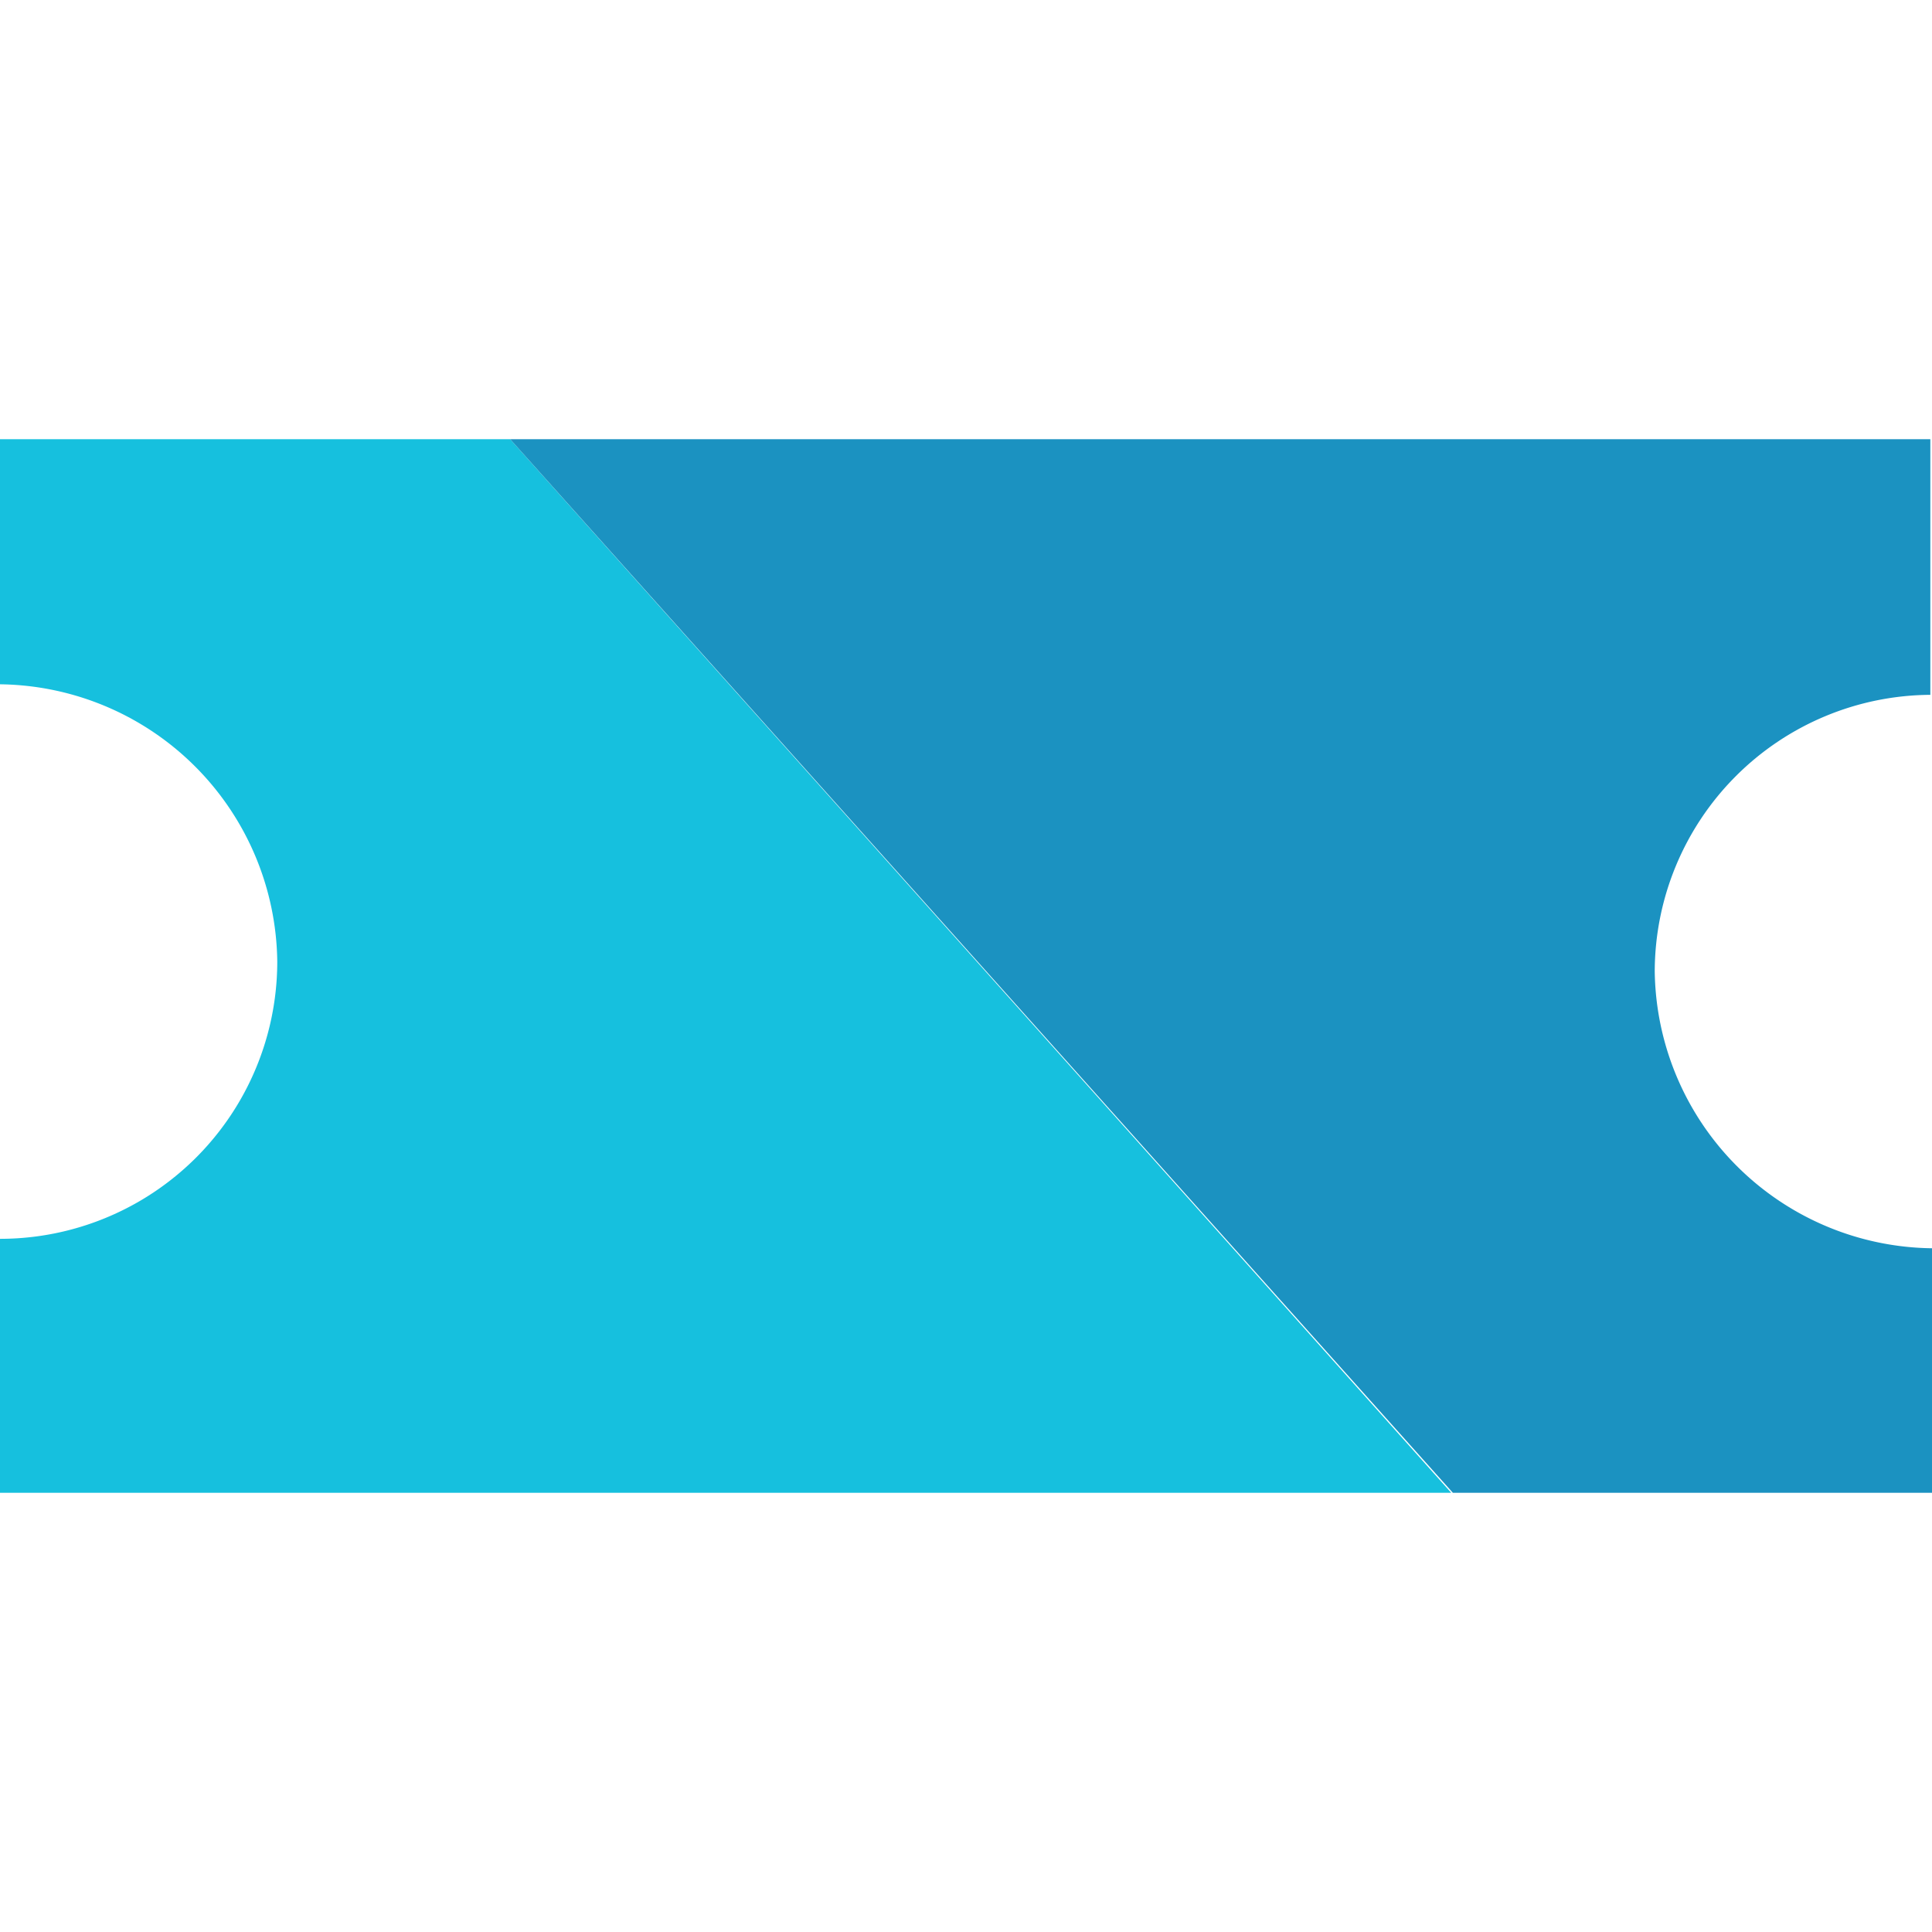
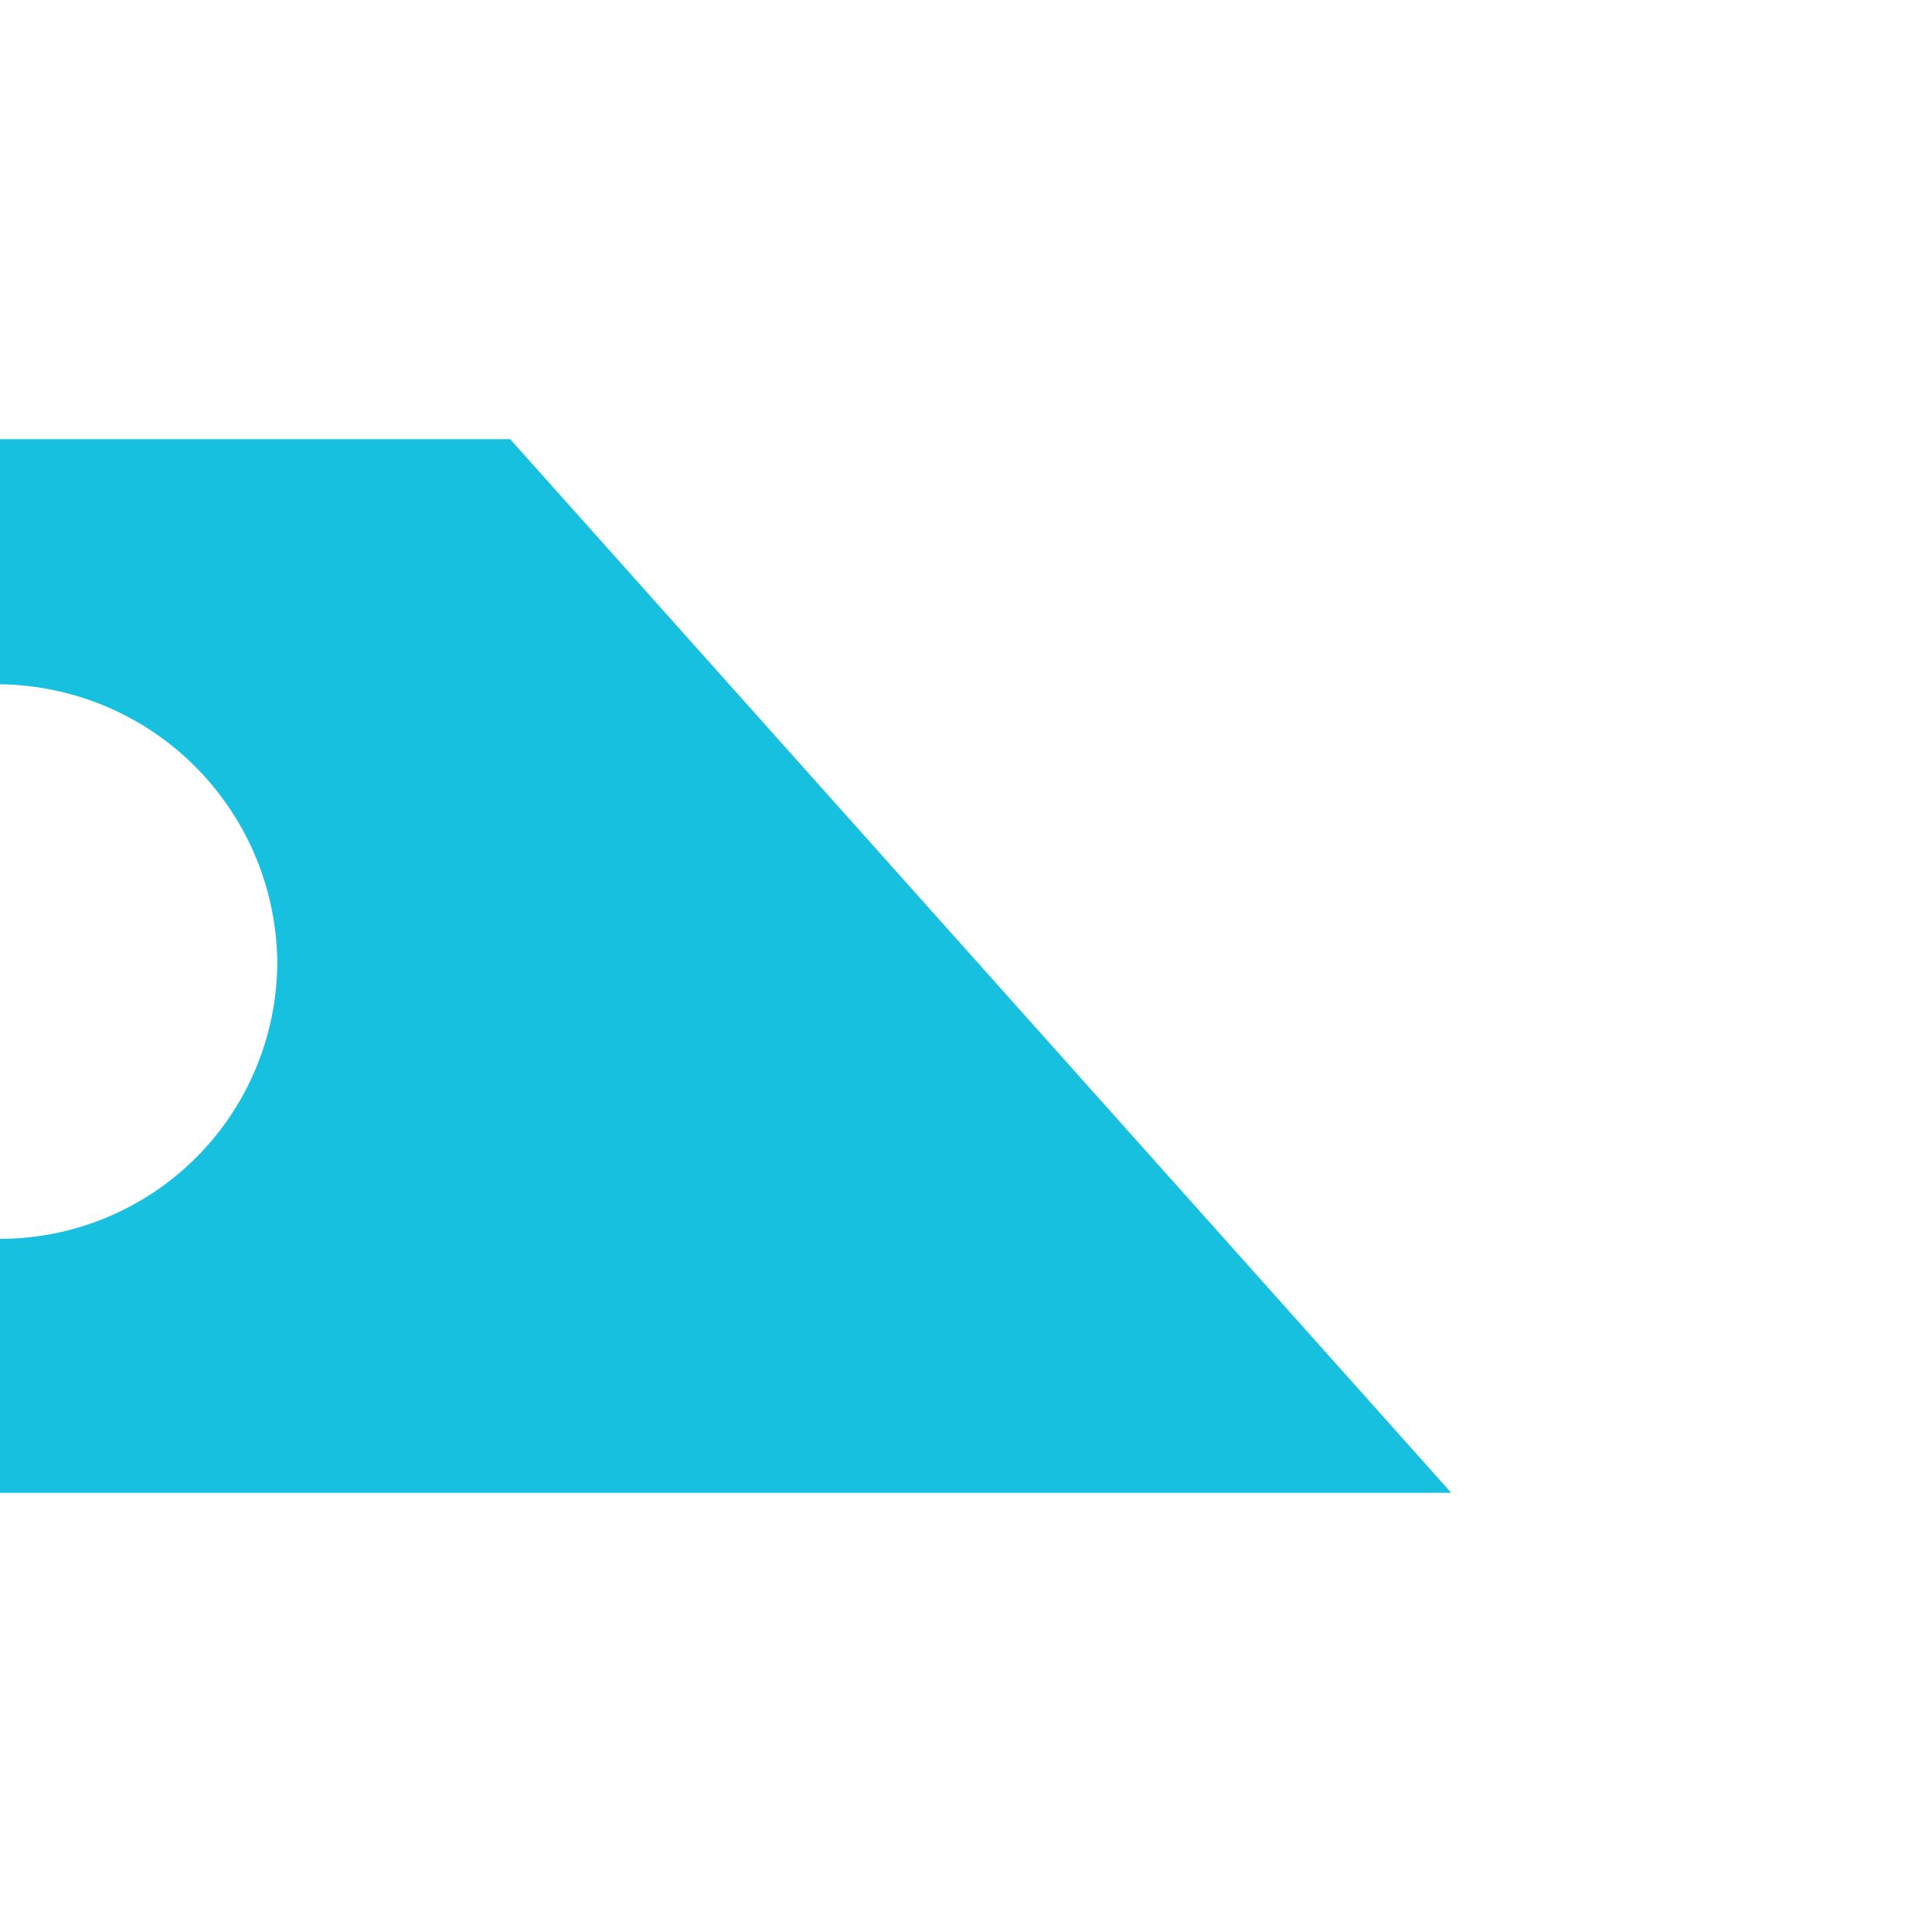
<svg xmlns="http://www.w3.org/2000/svg" viewBox="217.672 231.401 34.84 19" width="250px" height="250px">
  <path class="cls-2" d="M0,0V4.42a5.06,5.06,0,0,1,5,5,5,5,0,0,1-5,5C0,15.74,0,19,0,19H26.17L9.2,0Z" style="fill: rgb(22, 192, 222); mix-blend-mode: multiply;" transform="matrix(1, 0, 0, 1, 217.672, 231.401)" />
-   <path class="cls-3" d="M34.81,4.61c0-1.34,0-4.61,0-4.61H9.2l17,19h8.64V14.59a5.06,5.06,0,0,1-5-5A5,5,0,0,1,34.81,4.61Z" style="fill: rgb(27, 146, 193);" transform="matrix(1, 0, 0, 1, 217.672, 231.401)" />
</svg>